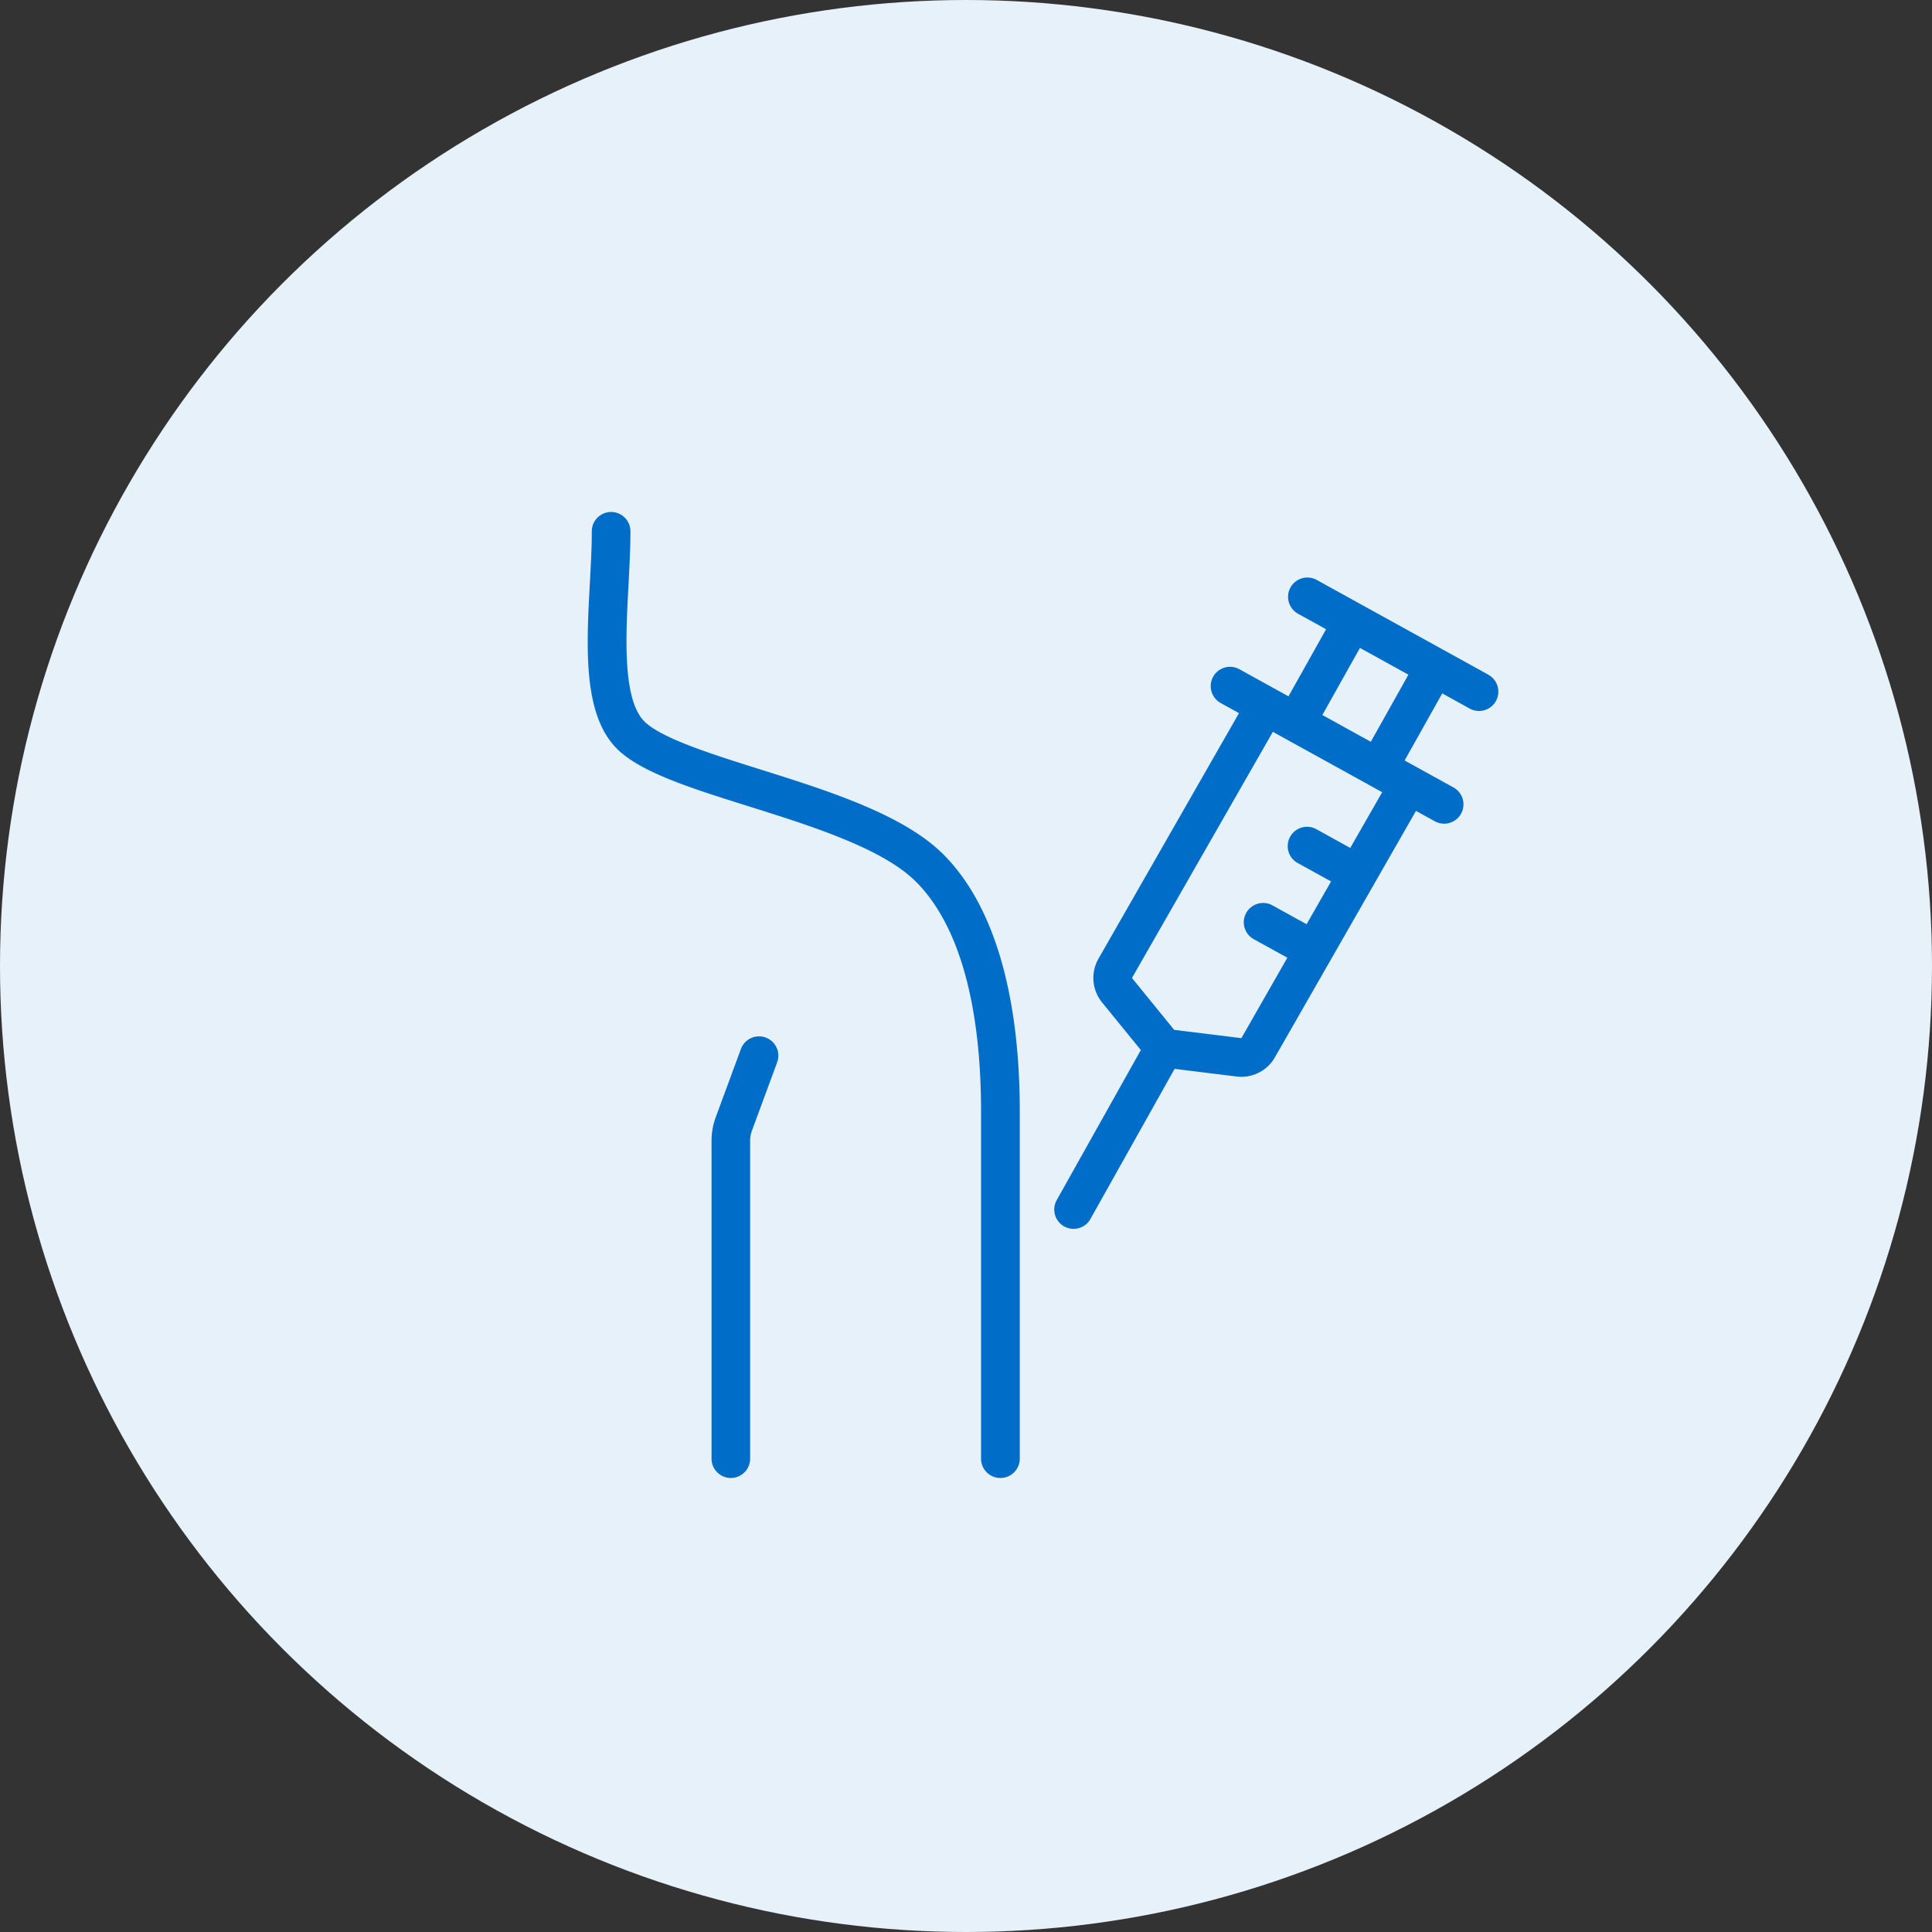
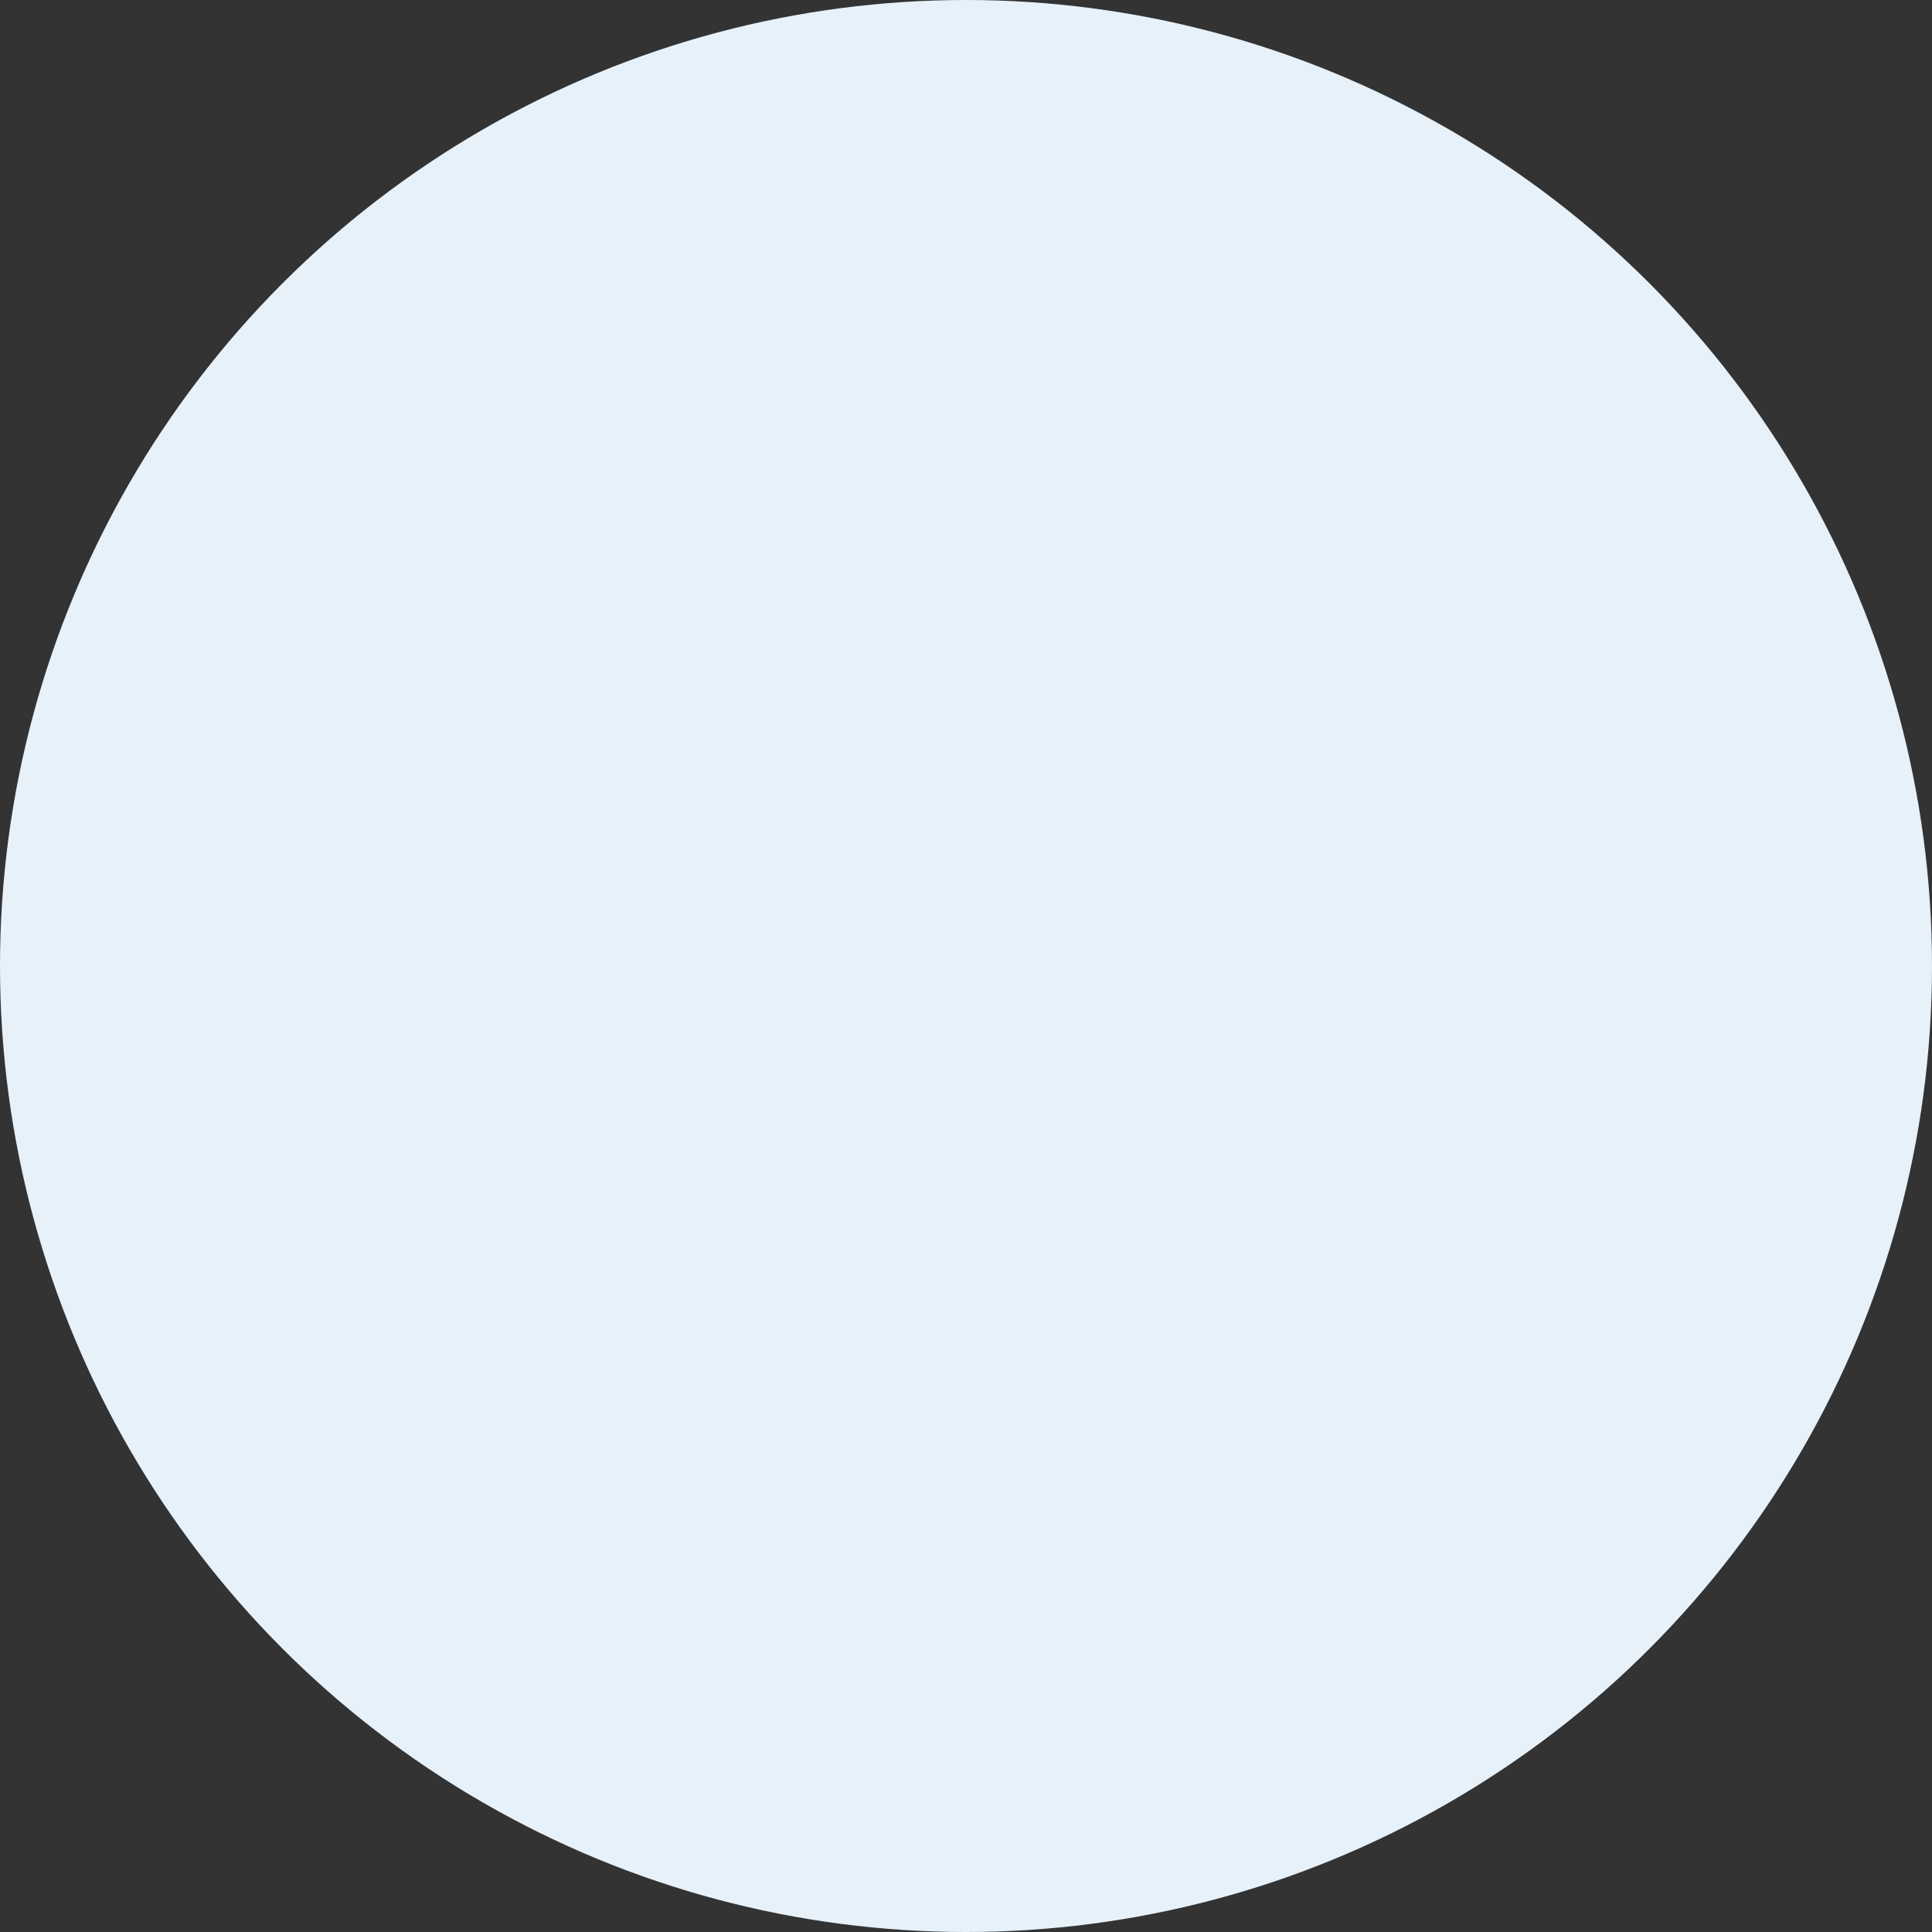
<svg xmlns="http://www.w3.org/2000/svg" width="200" height="200" viewBox="0 0 200 200">
  <rect x="0" y="0" width="200" height="200" fill="#333333" stroke="none" />
  <defs>
    <clipPath id="clip-path">
-       <rect id="長方形_684" data-name="長方形 684" width="94.319" height="100" fill="#006ec8" />
-     </clipPath>
+       </clipPath>
  </defs>
  <g id="グループ_1138" data-name="グループ 1138" transform="translate(-510 -6606)">
    <g id="グループ_967" data-name="グループ 967" transform="translate(0 -38)">
      <circle id="楕円形_11" data-name="楕円形 11" cx="100" cy="100" r="100" transform="translate(510 6644)" fill="#e6f1fa" />
      <g id="グループ_960" data-name="グループ 960" transform="translate(570.841 6697)">
        <g id="グループ_959" data-name="グループ 959" clip-path="url(#clip-path)">
          <path id="パス_117" data-name="パス 117" d="M93.285,16.872,75.5,7.053a2,2,0,1,0-1.935,3.5l2.87,1.585-3.893,6.946-5.115-2.825a2,2,0,0,0-1.935,3.5l1.927,1.064L52.868,46.25a4.026,4.026,0,0,0,.368,4.512L57.257,55.7,48.551,71.232a2,2,0,0,0,3.489,1.957l8.715-15.542,6.419.794a4.148,4.148,0,0,0,.495.03,3.99,3.99,0,0,0,3.466-2.013L85.743,30.943l1.98,1.094a2,2,0,0,0,1.935-3.5l-5.093-2.812,3.895-6.946,2.892,1.6a2,2,0,0,0,1.933-3.5M78.938,34.777l-3.568-1.97a2,2,0,0,0-1.932,3.5l3.513,1.94-2.534,4.427-3.5-1.931a2,2,0,1,0-1.935,3.5l3.443,1.9L67.664,54.47l-6.955-.859L56.34,48.239,70.926,22.761l11.316,6.248Zm2.125-10.988-5.014-2.77,3.893-6.945,5.015,2.769Z" fill="#006ec8" />
-           <path id="パス_118" data-name="パス 118" d="M42.717,100a2,2,0,0,1-2-2V62.07c0-11.206-2.346-19.451-6.785-23.841-3.455-3.418-10.8-5.728-17.286-7.766-5.741-1.8-10.7-3.363-13.275-5.628C-.536,21.4-.15,14.251.222,7.337c.1-1.9.2-3.7.2-5.337a2,2,0,0,1,4,0c0,1.744-.1,3.594-.2,5.553-.291,5.4-.653,12.125,1.8,14.278,1.941,1.707,6.97,3.287,11.833,4.816,6.917,2.174,14.756,4.639,18.9,8.738,5.215,5.159,7.971,14.386,7.971,26.685V98a2,2,0,0,1-2,2" fill="#006ec8" />
          <path id="パス_119" data-name="パス 119" d="M14.817,100a2,2,0,0,1-2-2V65.081a6.977,6.977,0,0,1,.433-2.422l2.607-7.068a2,2,0,0,1,3.753,1.384L17,64.043a2.99,2.99,0,0,0-.186,1.038V98a2,2,0,0,1-2,2" fill="#006ec8" />
        </g>
      </g>
    </g>
  </g>
</svg>